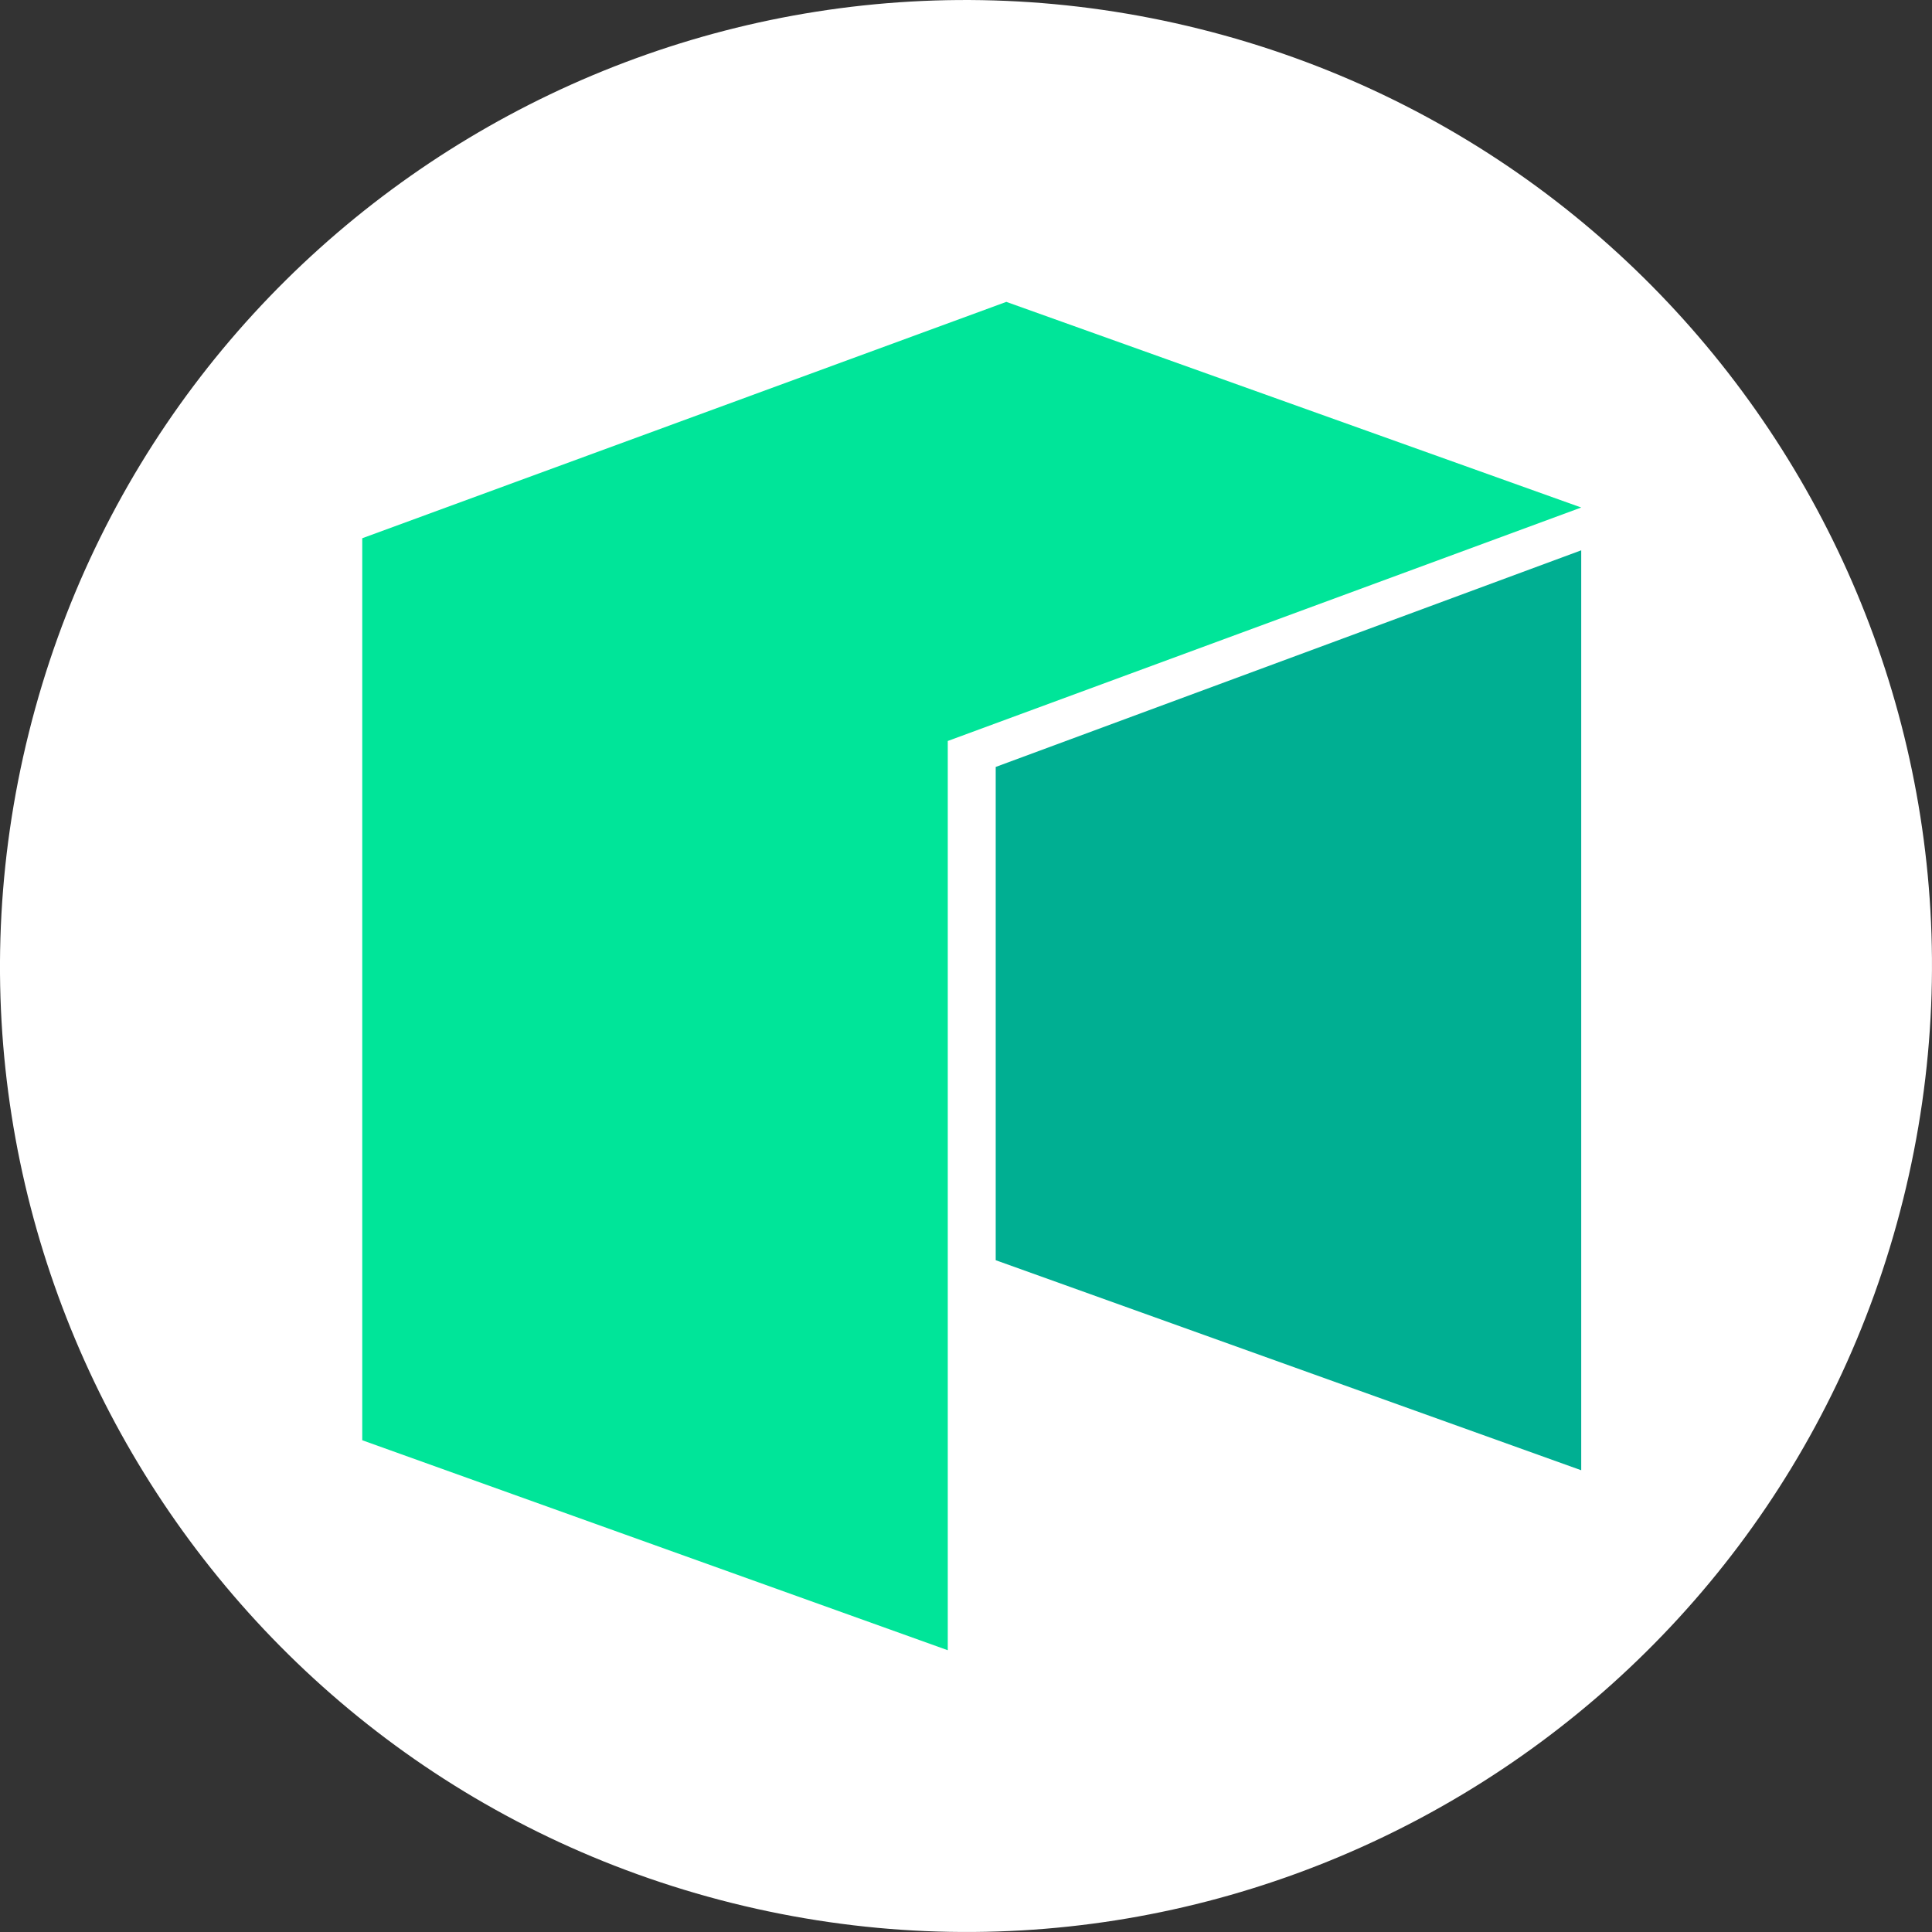
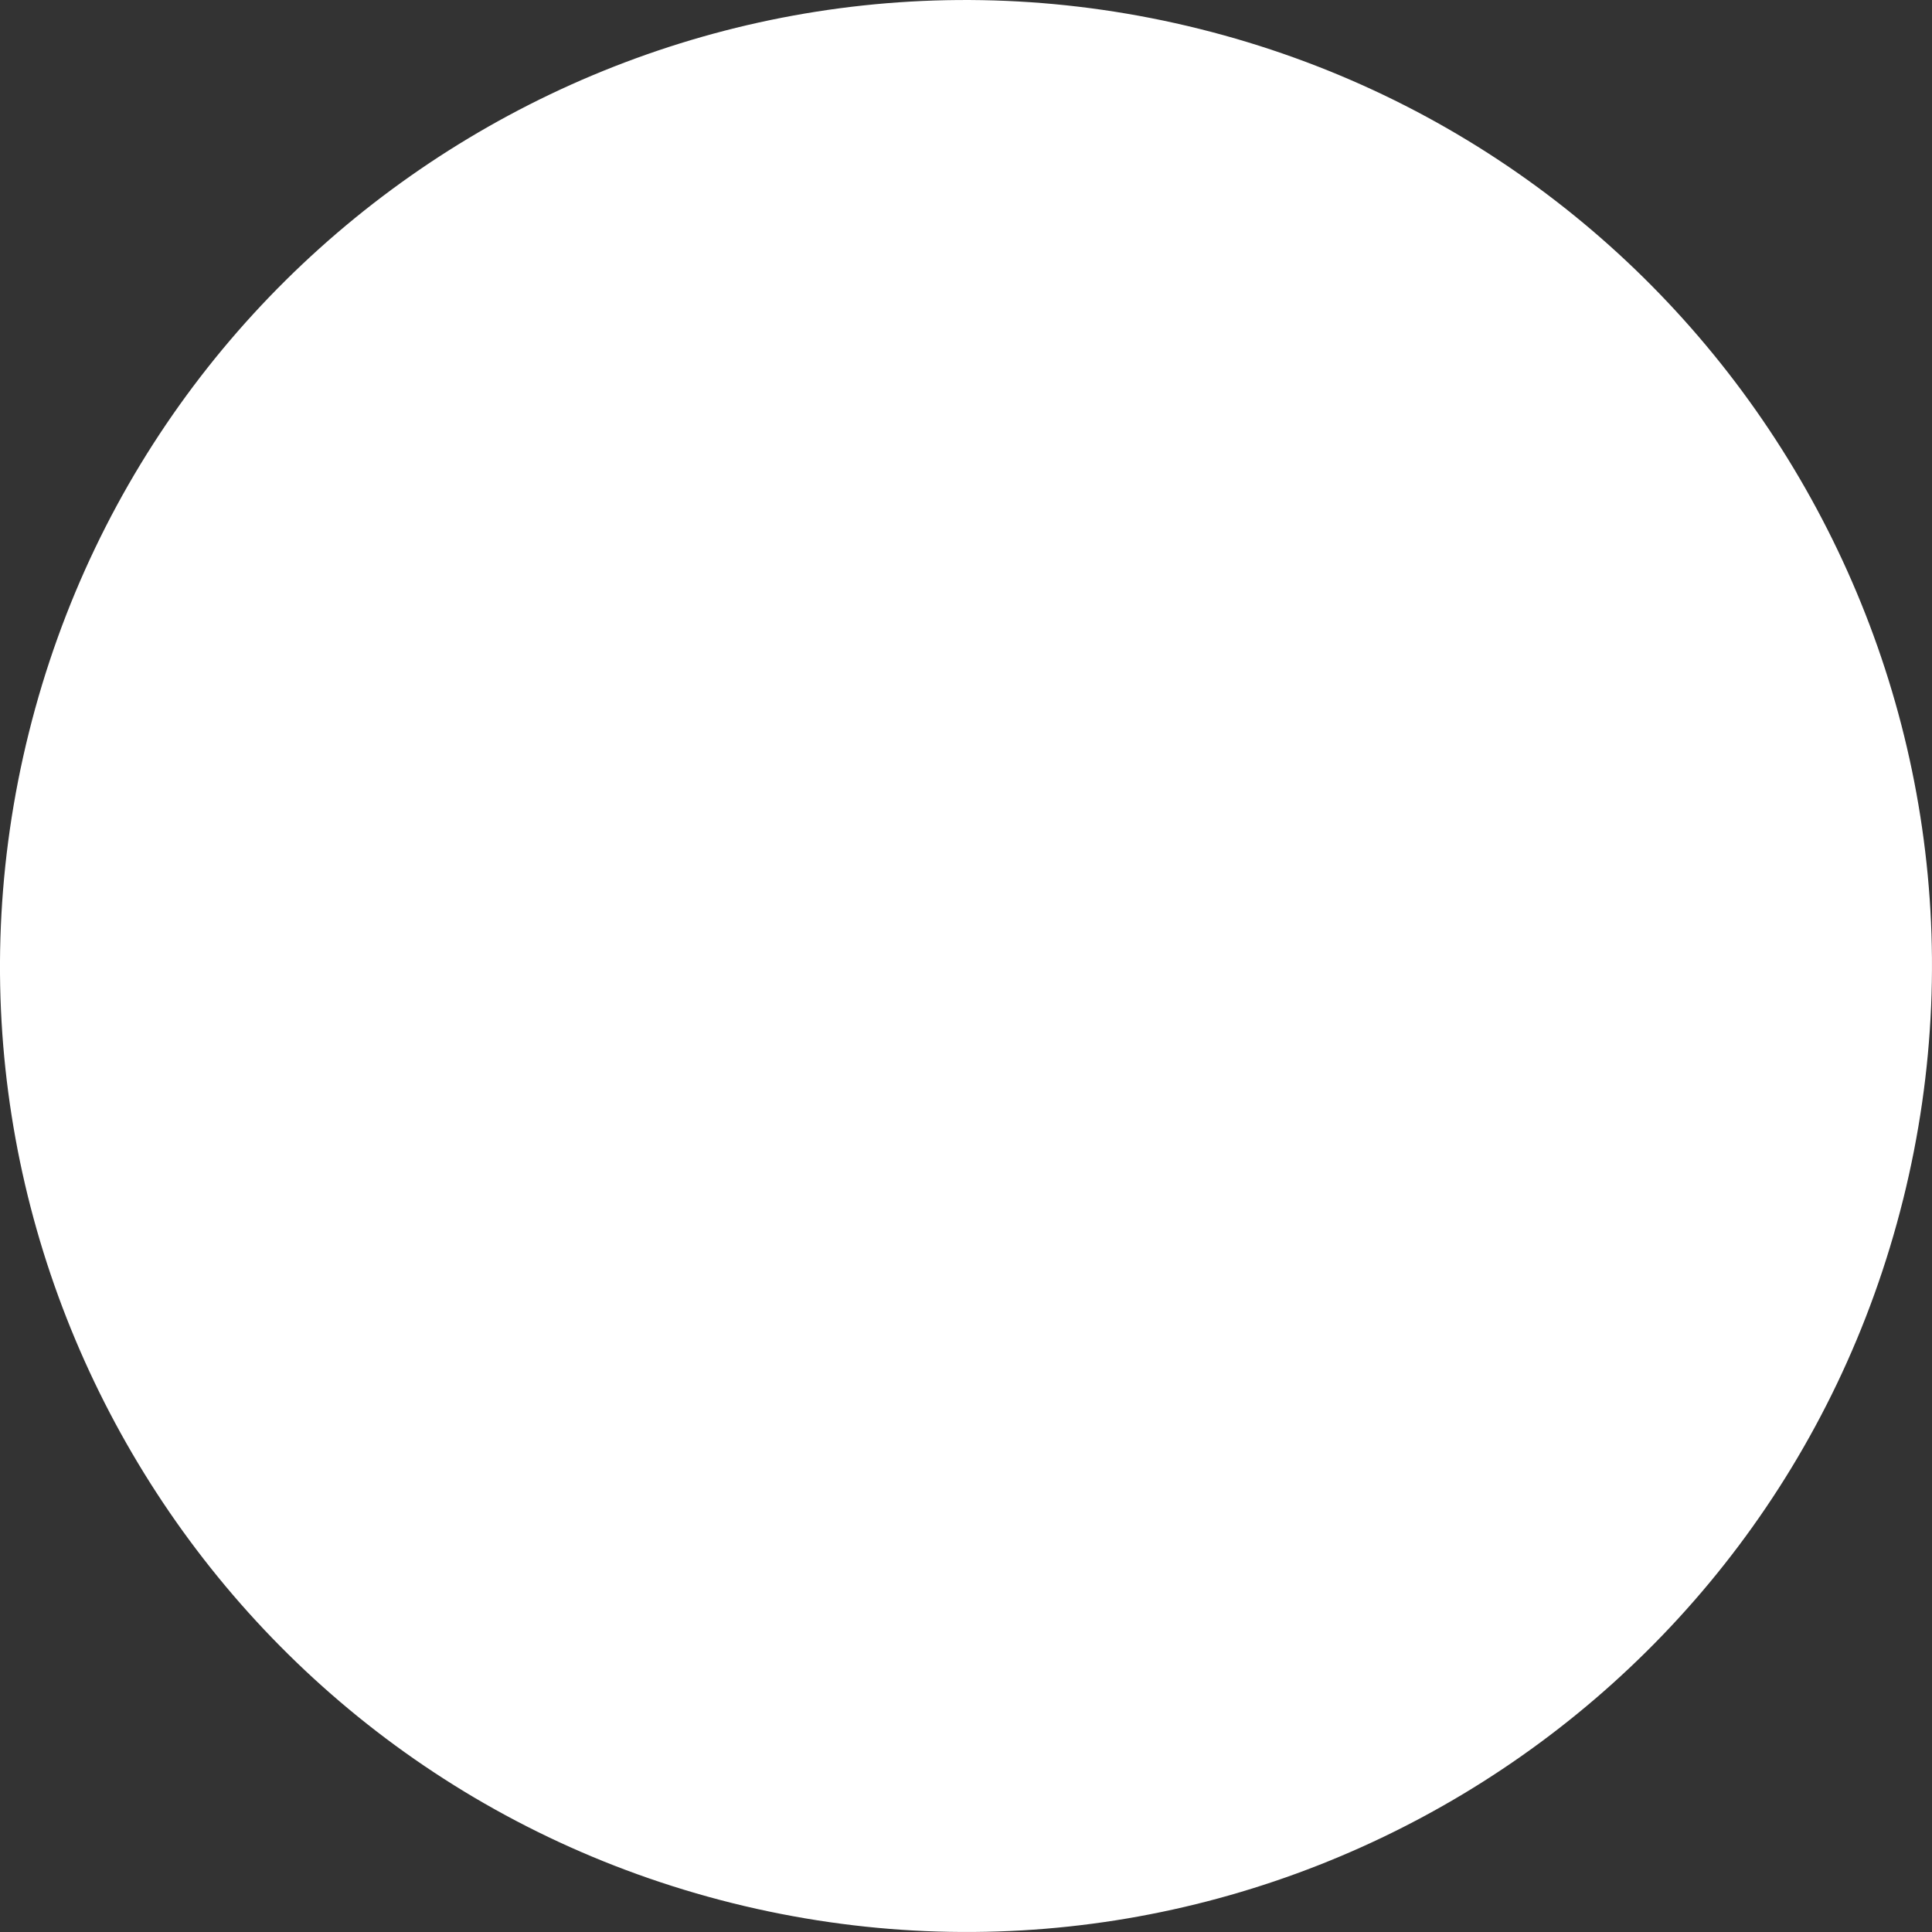
<svg xmlns="http://www.w3.org/2000/svg" width="32" height="32" viewBox="0 0 32 32" fill="none">
  <rect x="0" y="0" width="32" height="32" fill="#333333" stroke="none" />
  <path d="M31.521 19.87C29.384 28.442 20.702 33.658 12.128 31.521C3.558 29.384 -1.659 20.702 0.479 12.131C2.615 3.559 11.298 -1.658 19.869 0.479C28.442 2.616 33.658 11.299 31.521 19.871L31.521 19.87H31.521Z" fill="white" />
-   <path d="M6 8.915V23.855L15.698 27.333V12.273L26.19 8.406L16.668 5L6 8.915V8.915Z" fill="#00E599" />
-   <path d="M16.492 12.703V20.873L26.19 24.352V9.115L16.492 12.703V12.703Z" fill="#00AF92" />
</svg>